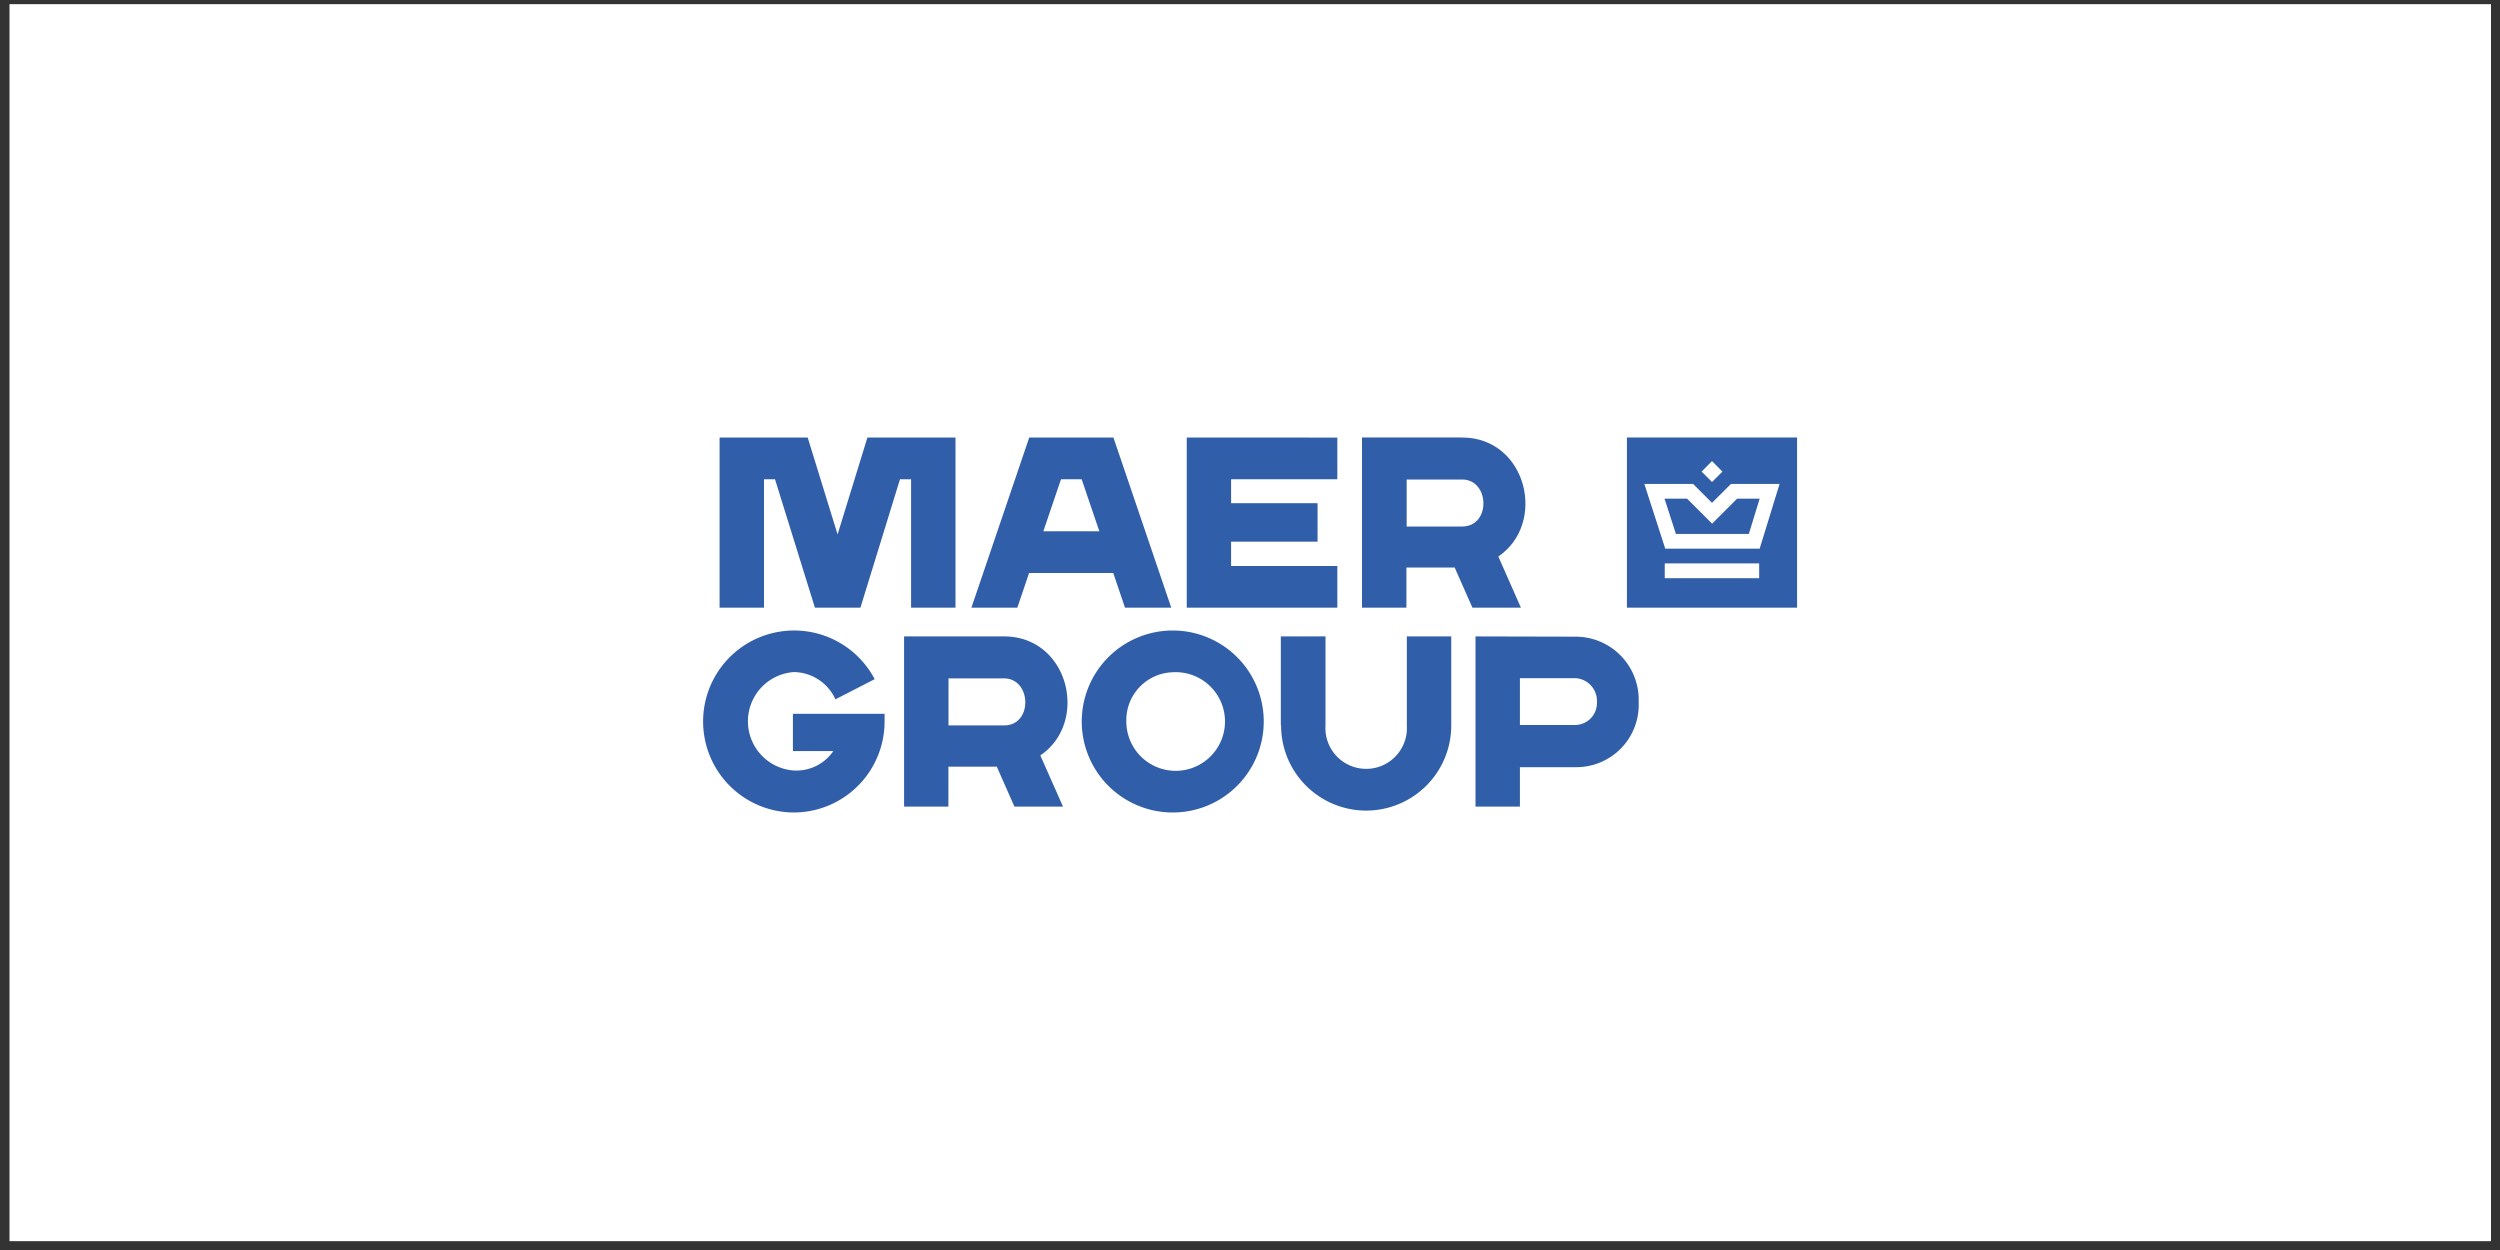
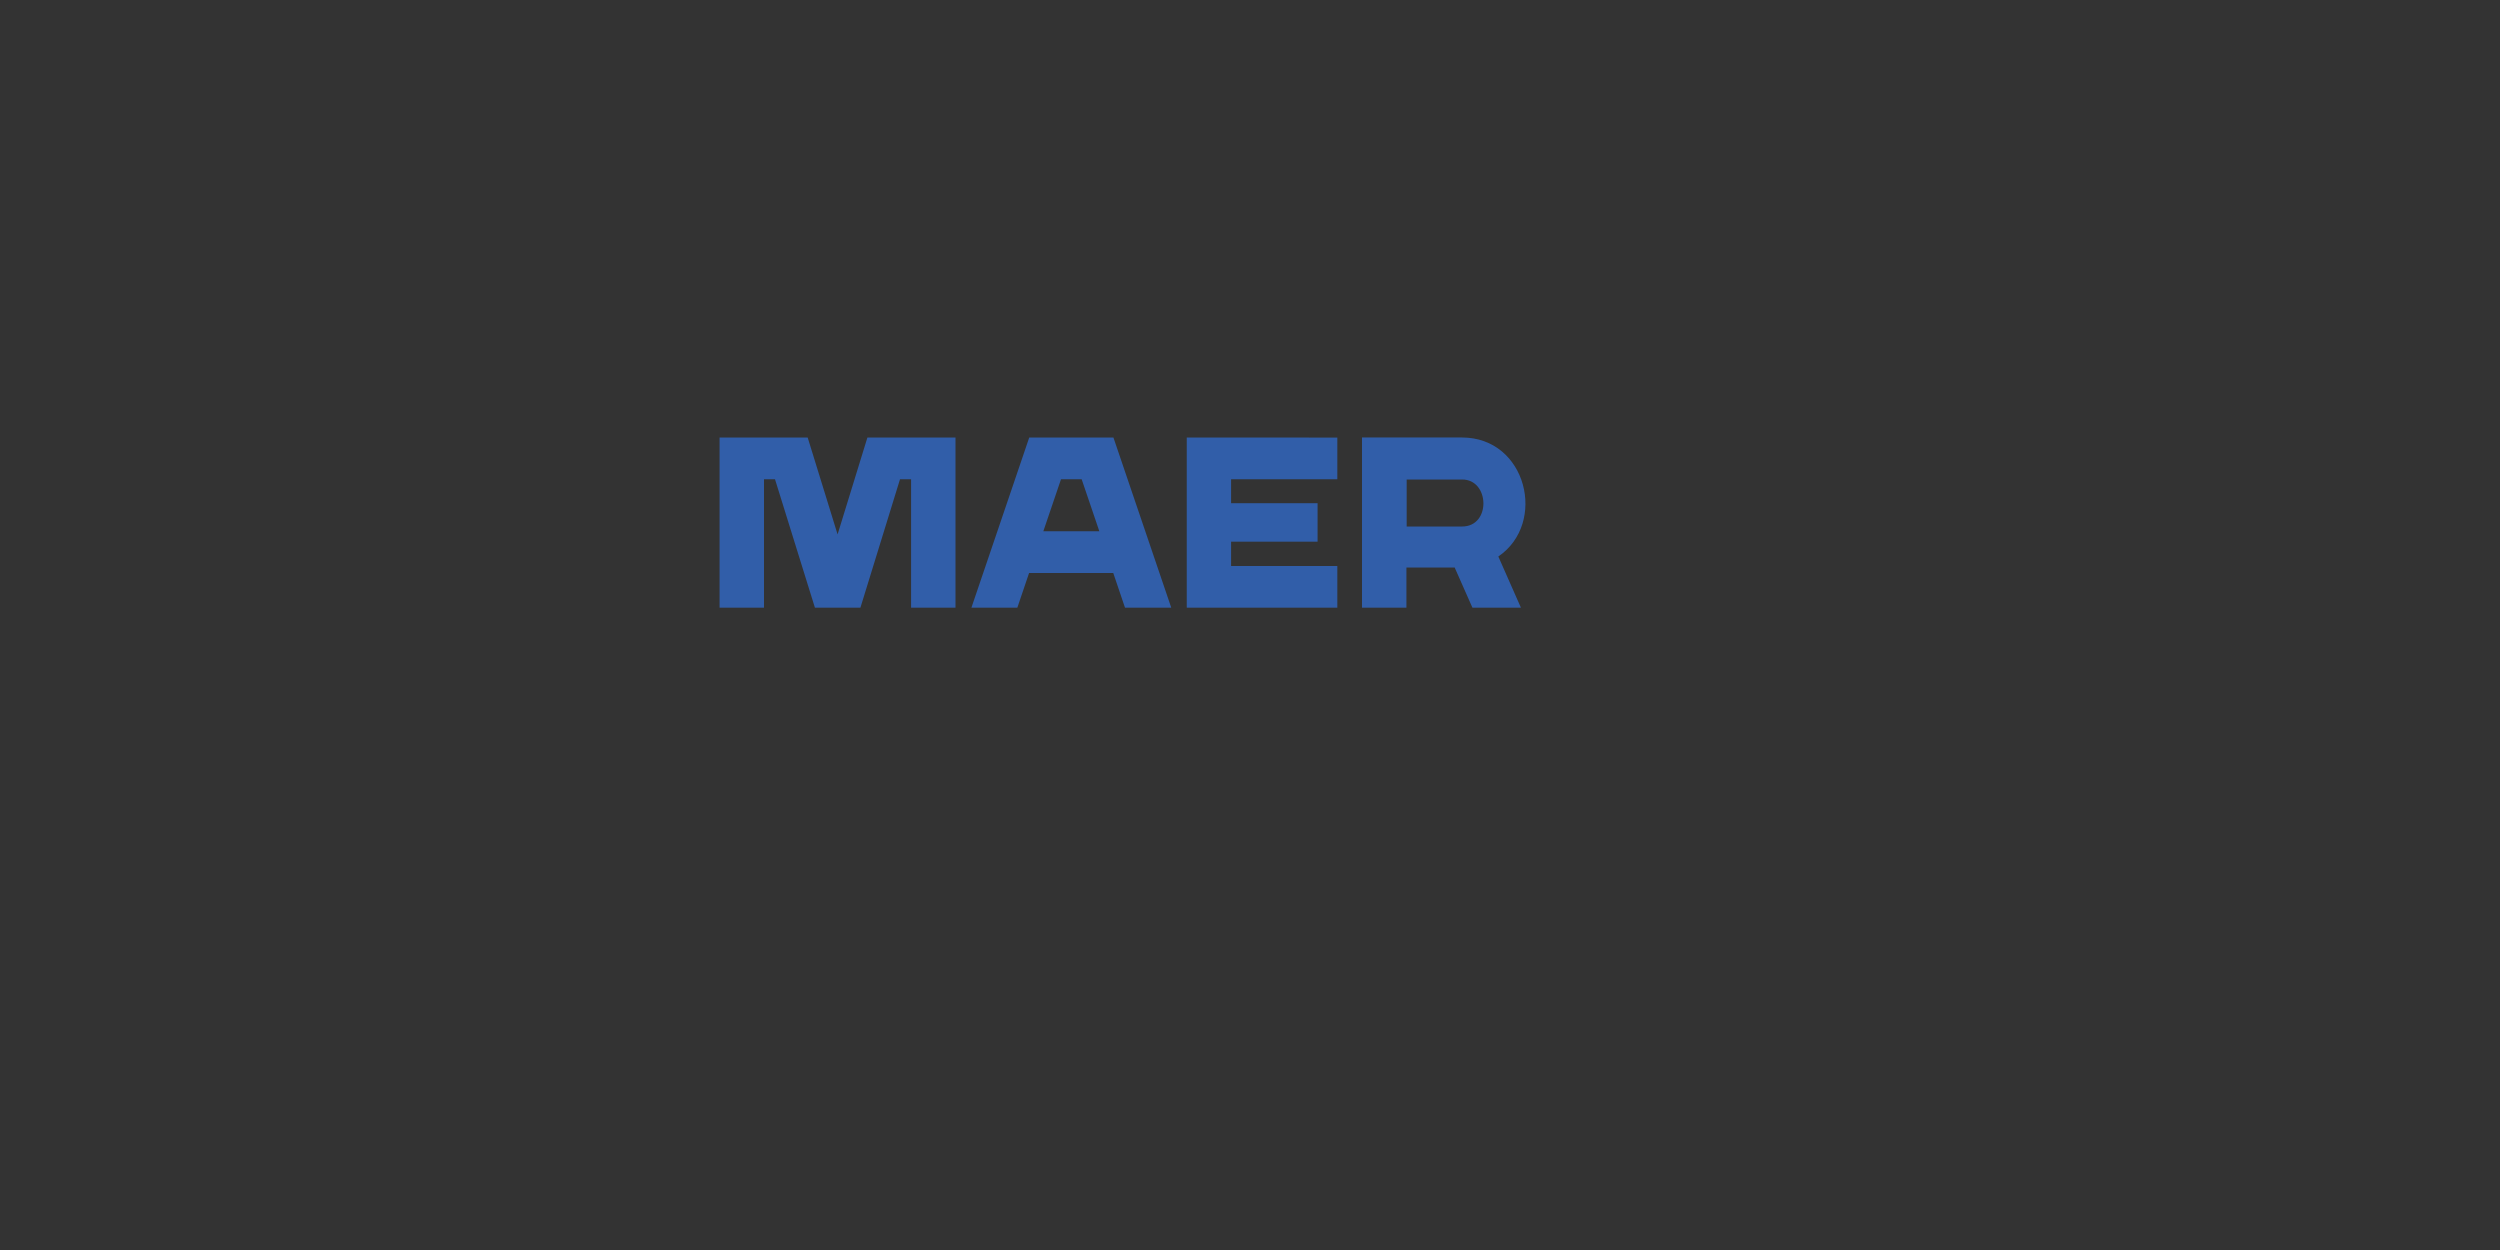
<svg xmlns="http://www.w3.org/2000/svg" id="Слой_1" data-name="Слой 1" viewBox="0 0 300 150">
  <rect x="0" y="0" width="300" height="150" fill="#333333" stroke="none" />
  <defs>
    <style>.cls-1{fill:#fff;}.cls-2{fill:#315ea9;fill-rule:evenodd;}</style>
  </defs>
  <title>maer</title>
-   <rect class="cls-1" x="1.14" y="0.5" width="297.78" height="148.44" />
  <path class="cls-2" d="M174.55,68.08l2.14,4.84h5.82l-2.71-6.14c5.88-4,3.41-14.28-4.36-14.28h-12V72.92h5.33V68.1l5.77,0ZM142.41,52.5V72.92h18.07v-5H147.73V65h10.38V60.38H147.73V57.51h12.75v-5Zm-56.06,0H96.92l3.59,11.63,3.58-11.63h10.57V72.92h-5.33V57.51H108l-4.75,15.41H97.79L93,57.51H91.68V72.92H86.35V52.5Zm47.28,16.26H123.49l-1.41,4.16h-5.51l6.94-20.42h10.1l6.94,20.42H135l-1.41-4.16ZM129.8,57.51h-2.48l-2.12,6.24h6.72l-2.12-6.24Zm39,5.67,6.66,0c3.48,0,3.32-5.64,0-5.64h-6.66v5.67Z" />
-   <path class="cls-2" d="M95.28,97.5a10.92,10.92,0,1,1,9.68-16l-4.71,2.42a5.54,5.54,0,0,0-5-3.27,5.92,5.92,0,0,0,0,11.81A5.39,5.39,0,0,0,100,90.13H95.15V85.66h11c0,.3,0,.61,0,.92A10.92,10.92,0,0,1,95.28,97.5Zm24.31-5.56,2.14,4.85h5.83l-2.72-6.14c5.89-4,3.42-14.28-4.35-14.28h-12V96.79h5.32V92l5.77,0Zm-5.77-4.89,6.67,0c3.48,0,3.31-5.64,0-5.64h-6.67v5.67Zm63.24-10.68V96.79h5.33V92.06l6.66,0a7.48,7.48,0,0,0,7.59-7.78,7.57,7.57,0,0,0-7.59-7.88Zm5.33,10.68V81.38h6.66a2.73,2.73,0,0,1,2.58,2.87A2.64,2.64,0,0,1,189.05,87l-6.66,0ZM140.73,97.5a10.92,10.92,0,1,1,10.92-10.92A10.92,10.92,0,0,1,140.73,97.5Zm0-16.83a5.92,5.92,0,1,1-5.57,5.91,5.75,5.75,0,0,1,5.57-5.91Zm13,6.39a10.21,10.21,0,0,0,20.42,0V76.37h-5.33V87.06a4.89,4.89,0,1,1-9.76,0V76.37H153.7V87.06Z" />
-   <polygon class="cls-2" points="215.65 52.5 195.23 52.5 195.23 72.92 215.65 72.92 215.65 52.5 215.65 52.5" />
-   <path class="cls-1" d="M198.53,58.07h4.64l2.27,2.27,2.28-2.27h5.83l-2.39,7.77H199.83l-2.51-7.77Zm5.66-1.48,1.25-1.26,1.25,1.26-1.25,1.25-1.25-1.25Zm-4.42,12.79H211.1V67.61H199.77v1.77Zm2.67-9.54h-2.7l1.37,4.23h8.75l1.3-4.23h-2.71l-3,3-3-3Z" />
</svg>